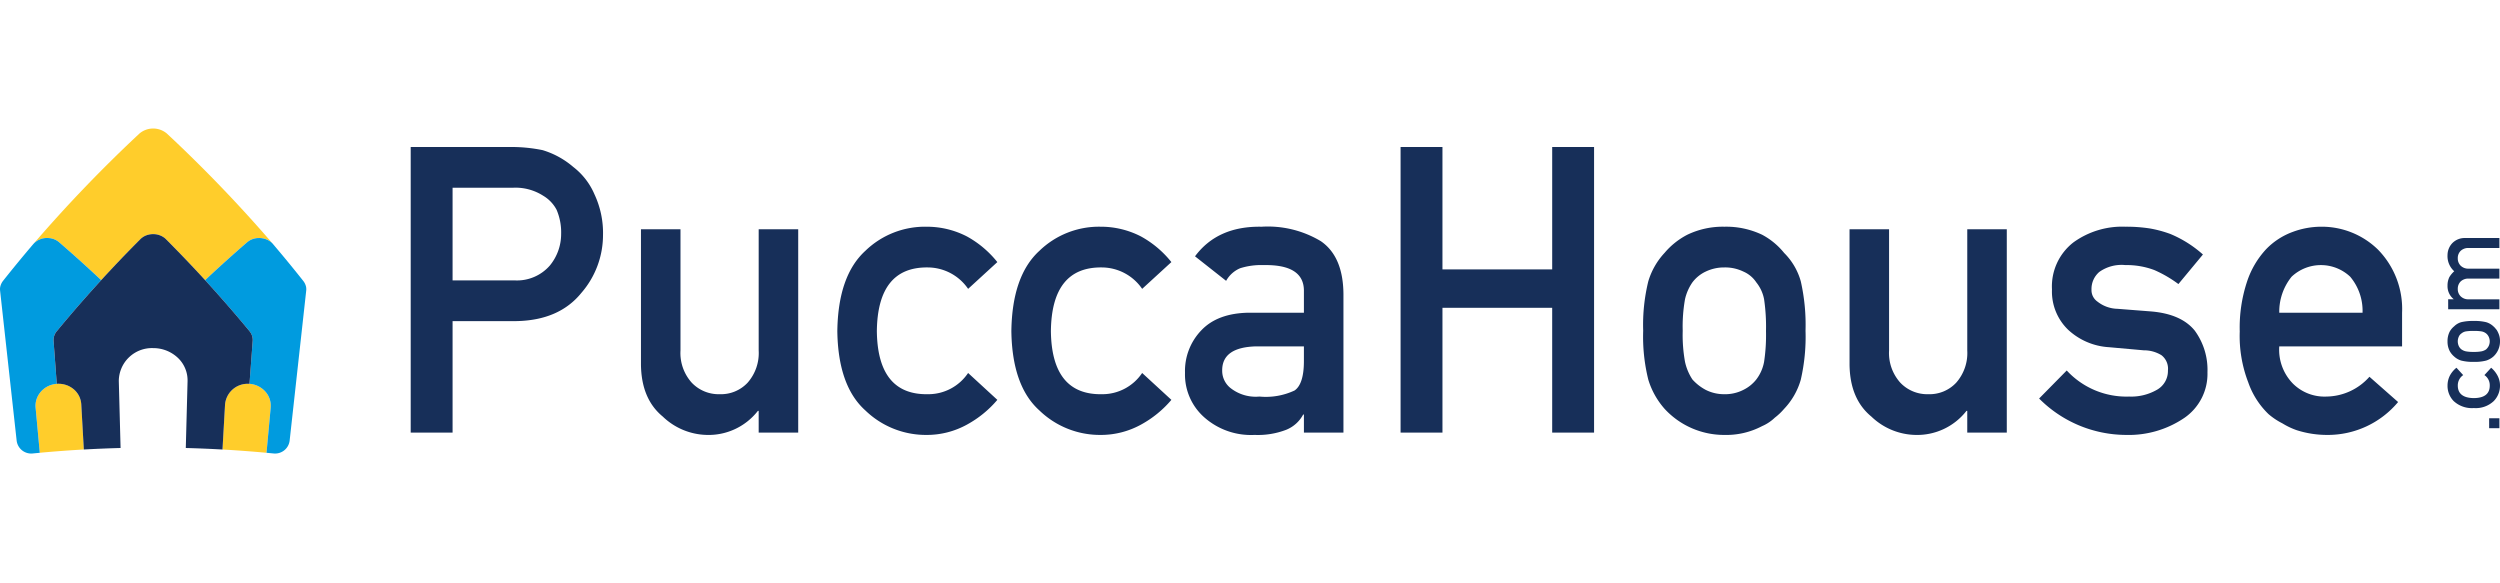
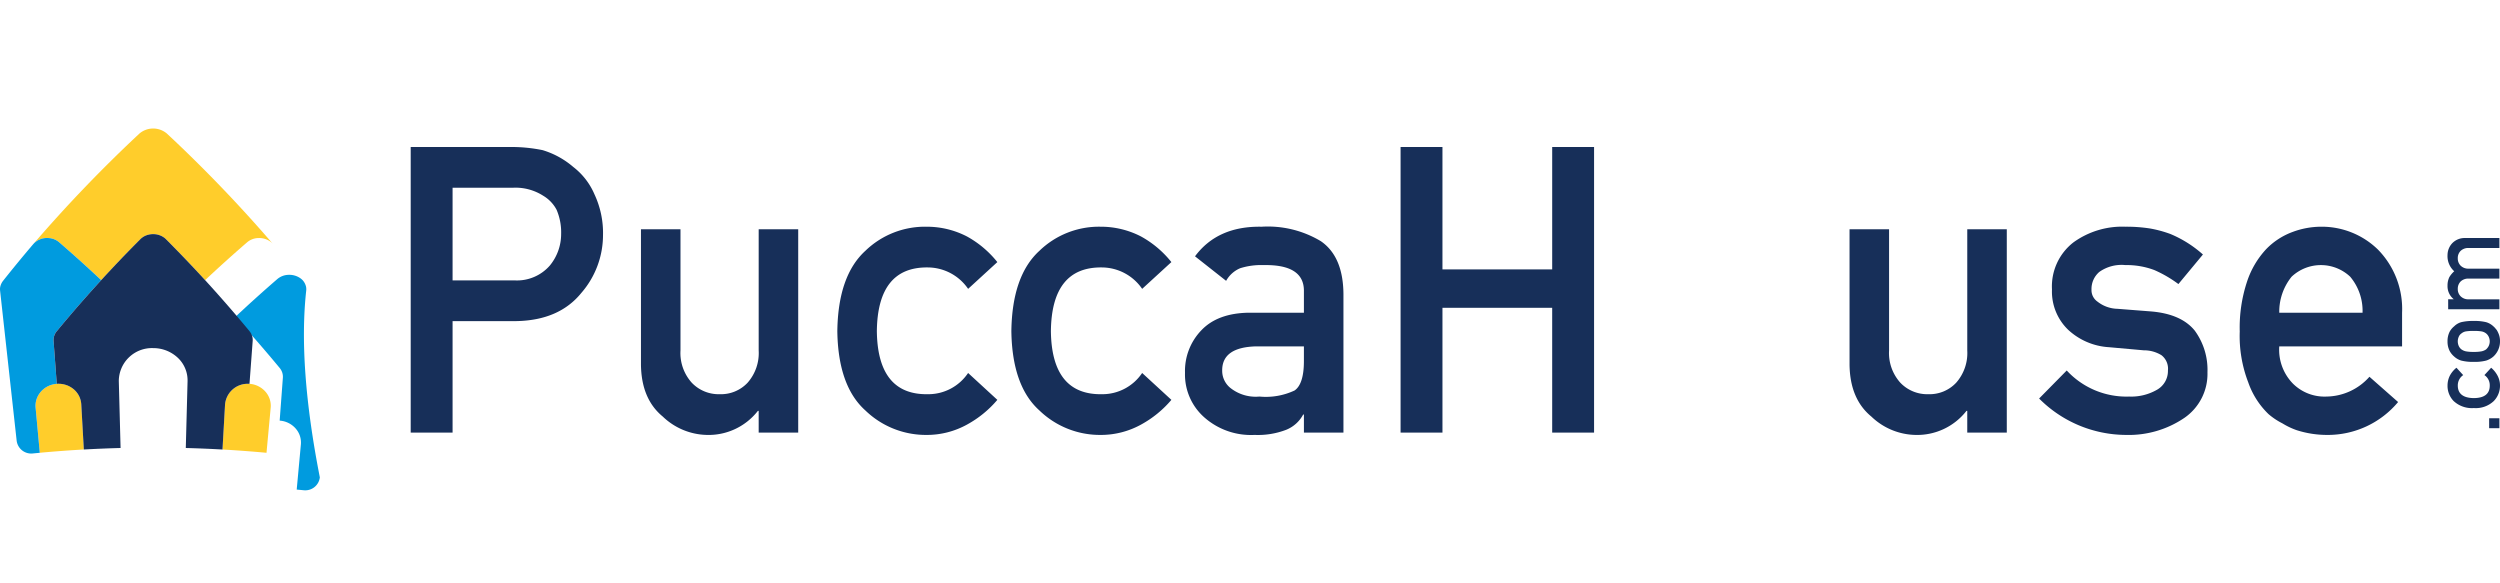
<svg xmlns="http://www.w3.org/2000/svg" id="Layer_1" data-name="Layer 1" viewBox="0 0 336.616 43.859" width="296px" height="69px">
  <g>
    <path id="fullLogo" d="M55.299,2.487H68.801a21.028,21.028,0,0,1,4.245.421,11.335,11.335,0,0,1,4.142,2.268A9.21,9.21,0,0,1,80.046,8.868a12.253,12.253,0,0,1,1.147,5.487,11.88,11.88,0,0,1-2.915,7.778q-2.993,3.693-8.746,3.798H60.938V40.941H55.299ZM60.938,20.45h8.371a5.867,5.867,0,0,0,4.735-2.012,6.669,6.669,0,0,0,1.511-4.241,7.727,7.727,0,0,0-.614-3.259,4.79,4.79,0,0,0-1.792-1.881,6.915,6.915,0,0,0-4.045-1.086H60.938Z" style="fill: #172f59" />
    <path id="fullLogo-2" data-name="fullLogo" d="M86.303,13.564h5.322v16.32a5.972,5.972,0,0,0,1.508,4.332,4.996,4.996,0,0,0,3.782,1.557,4.912,4.912,0,0,0,3.756-1.557,6.035,6.035,0,0,0,1.483-4.332v-16.32h5.322V40.941h-5.323V38.013h-.102a8.414,8.414,0,0,1-6.865,3.244,8.827,8.827,0,0,1-5.947-2.474q-2.885-2.369-2.936-7.001Z" style="fill: #172f59" />
    <path id="fullLogo-3" data-name="fullLogo" d="M134.289,36.535a14.358,14.358,0,0,1-4.09,3.332,11.199,11.199,0,0,1-5.443,1.39,11.724,11.724,0,0,1-8.238-3.296q-3.674-3.296-3.775-10.682.101-7.461,3.777-10.814a11.536,11.536,0,0,1,8.246-3.242,11.73,11.73,0,0,1,5.437,1.315,13.613,13.613,0,0,1,4.085,3.447L130.354,21.59a6.612,6.612,0,0,0-5.391-2.885q-6.795-.105-6.898,8.573.103,8.627,6.898,8.496a6.453,6.453,0,0,0,5.39-2.858Z" style="fill: #172f59" />
    <path id="fullLogo-4" data-name="fullLogo" d="M157.723,36.535a14.358,14.358,0,0,1-4.09,3.332,11.199,11.199,0,0,1-5.443,1.39,11.724,11.724,0,0,1-8.238-3.296q-3.674-3.296-3.775-10.682.101-7.461,3.777-10.814A11.536,11.536,0,0,1,148.2,13.222a11.73,11.73,0,0,1,5.437,1.315,13.613,13.613,0,0,1,4.085,3.447L153.788,21.59a6.612,6.612,0,0,0-5.391-2.885q-6.795-.105-6.898,8.573.103,8.627,6.898,8.496a6.453,6.453,0,0,0,5.39-2.858Z" style="fill: #172f59" />
    <path id="fullLogo-5" data-name="fullLogo" d="M175.567,38.514h-.103a4.478,4.478,0,0,1-2.297,2.057,10.622,10.622,0,0,1-4.239.685,9.49,9.49,0,0,1-6.843-2.426,7.695,7.695,0,0,1-2.528-5.933,7.893,7.893,0,0,1,2.196-5.723q2.196-2.32,6.435-2.374h7.379V21.914q.052-3.631-5.441-3.525a9.367,9.367,0,0,0-3.142.423,3.884,3.884,0,0,0-1.89,1.698l-4.189-3.302q3.036-4.092,8.959-3.985a13.852,13.852,0,0,1,7.988,1.951q2.986,2.056,3.038,7.068v18.7h-5.322Zm0-9.181H169.17q-4.659.105-4.606,3.298a2.959,2.959,0,0,0,1.203,2.376,5.479,5.479,0,0,0,3.812,1.083,9.099,9.099,0,0,0,4.733-.818q1.254-.871,1.254-3.958Z" style="fill: #172f59" />
    <path id="fullLogo-6" data-name="fullLogo" d="M208.996,24.138H194.222V40.941h-5.639V2.487h5.639V18.973h14.775V2.487h5.639v38.453h-5.639Z" style="fill: #172f59" />
-     <path id="fullLogo-7" data-name="fullLogo" d="M221.249,27.226a24.661,24.661,0,0,1,.69-6.658,9.667,9.667,0,0,1,2.197-3.831,10.041,10.041,0,0,1,3.065-2.44,11.044,11.044,0,0,1,4.981-1.075,11.266,11.266,0,0,1,5.084,1.081,9.592,9.592,0,0,1,2.964,2.453,8.679,8.679,0,0,1,2.241,3.823,26.578,26.578,0,0,1,.637,6.647,25.829,25.829,0,0,1-.638,6.593,9.441,9.441,0,0,1-2.247,3.929,8.264,8.264,0,0,1-1.252,1.187,5.771,5.771,0,0,1-1.71,1.135,10.355,10.355,0,0,1-5.082,1.187,10.894,10.894,0,0,1-8.043-3.509,10.593,10.593,0,0,1-2.197-3.929A23.993,23.993,0,0,1,221.249,27.226Zm16.536.052a25.495,25.495,0,0,0-.256-4.287,5.142,5.142,0,0,0-1.049-2.275,3.948,3.948,0,0,0-1.741-1.455,5.616,5.616,0,0,0-2.561-.556,5.698,5.698,0,0,0-2.509.556,4.782,4.782,0,0,0-1.792,1.455,6.482,6.482,0,0,0-.998,2.275,20.954,20.954,0,0,0-.308,4.235,20.32,20.32,0,0,0,.308,4.181,7.015,7.015,0,0,0,.998,2.381,6.501,6.501,0,0,0,1.792,1.403,5.478,5.478,0,0,0,2.509.583,5.4,5.4,0,0,0,2.561-.583,5.036,5.036,0,0,0,1.741-1.403,5.541,5.541,0,0,0,1.049-2.381A23.894,23.894,0,0,0,237.785,27.278Z" style="fill: #172f59" />
    <path id="fullLogo-8" data-name="fullLogo" d="M249.034,13.564h5.322v16.32a5.972,5.972,0,0,0,1.508,4.332,4.996,4.996,0,0,0,3.782,1.557,4.912,4.912,0,0,0,3.756-1.557,6.035,6.035,0,0,0,1.483-4.332v-16.32h5.322V40.941h-5.323V38.013h-.102a8.414,8.414,0,0,1-6.865,3.244,8.827,8.827,0,0,1-5.947-2.474q-2.885-2.369-2.936-7.001Z" style="fill: #172f59" />
    <path id="fullLogo-9" data-name="fullLogo" d="M278.278,32.58A10.935,10.935,0,0,0,286.68,36.09a6.946,6.946,0,0,0,3.765-.923,2.902,2.902,0,0,0,1.46-2.586,2.291,2.291,0,0,0-.87-2.057,4.479,4.479,0,0,0-2.38-.66l-4.71-.421a8.836,8.836,0,0,1-5.452-2.322,7.144,7.144,0,0,1-2.201-5.46,7.5,7.5,0,0,1,2.889-6.33,11.205,11.205,0,0,1,7.005-2.11,20.653,20.653,0,0,1,3.298.237,15.939,15.939,0,0,1,2.735.737,15.532,15.532,0,0,1,4.397,2.768l-3.302,3.98a16.354,16.354,0,0,0-3.252-1.89,10.559,10.559,0,0,0-3.892-.665,5.165,5.165,0,0,0-3.508.924,3.02,3.02,0,0,0-1.049,2.376,1.878,1.878,0,0,0,.793,1.611,4.522,4.522,0,0,0,2.714.977l4.402.344q4.146.318,5.99,2.588a8.932,8.932,0,0,1,1.715,5.625,7.189,7.189,0,0,1-3.143,6.152,13.317,13.317,0,0,1-7.846,2.271,16.582,16.582,0,0,1-11.679-4.902Z" style="fill: #172f59" />
    <path id="fullLogo-10" data-name="fullLogo" d="M306.894,29.334a6.52,6.52,0,0,0,1.841,5.014,6.024,6.024,0,0,0,4.499,1.743,7.851,7.851,0,0,0,5.803-2.665l3.859,3.402a12.332,12.332,0,0,1-9.55,4.429,13.398,13.398,0,0,1-4.087-.633,9.765,9.765,0,0,1-1.94-.923,9.338,9.338,0,0,1-1.864-1.241,10.866,10.866,0,0,1-2.733-4.271,17.325,17.325,0,0,1-1.149-6.857,19.64,19.64,0,0,1,.995-6.753,11.837,11.837,0,0,1,2.554-4.325,9.485,9.485,0,0,1,3.55-2.32,11.061,11.061,0,0,1,3.83-.712,10.834,10.834,0,0,1,7.687,3.086,11.425,11.425,0,0,1,3.242,8.494v4.532Zm11.214-4.532a7.136,7.136,0,0,0-1.664-4.85,5.755,5.755,0,0,0-7.886,0,7.493,7.493,0,0,0-1.663,4.85Z" style="fill: #172f59" />
    <path id="fullLogo-11" data-name="fullLogo" d="M335.154,40.352V39.011h1.382v1.342Z" style="fill: #172f59" />
    <path id="fullLogo-12" data-name="fullLogo" d="M335.425,32.211a3.589,3.589,0,0,1,.84,1.03,2.83,2.83,0,0,1,.351,1.372,2.953,2.953,0,0,1-.831,2.075,3.523,3.523,0,0,1-2.692.951,3.597,3.597,0,0,1-2.724-.951,2.91,2.91,0,0,1-.817-2.079,2.956,2.956,0,0,1,.331-1.37,3.438,3.438,0,0,1,.869-1.029l.909.991a1.671,1.671,0,0,0-.727,1.36q-.026,1.71,2.161,1.737,2.174-.024,2.141-1.737a1.63,1.63,0,0,0-.72-1.36Z" style="fill: #172f59" />
    <path id="fullLogo-13" data-name="fullLogo" d="M333.079,31.42a6.266,6.266,0,0,1-1.678-.173,2.453,2.453,0,0,1-.965-.554,2.542,2.542,0,0,1-.615-.773,2.779,2.779,0,0,1-.271-1.255,2.818,2.818,0,0,1,.273-1.28,2.424,2.424,0,0,1,.618-.748,2.198,2.198,0,0,1,.964-.565,6.729,6.729,0,0,1,1.674-.16,6.466,6.466,0,0,1,1.662.162,2.386,2.386,0,0,1,.991.567,2.057,2.057,0,0,1,.298.315,1.466,1.466,0,0,1,.286.432,2.604,2.604,0,0,1,.3,1.28,2.748,2.748,0,0,1-.884,2.027,2.698,2.698,0,0,1-.991.554A6.079,6.079,0,0,1,333.079,31.42Zm.013-4.167a6.39,6.39,0,0,0-1.08.065,1.296,1.296,0,0,0-.574.264.992.992,0,0,0-.367.439,1.523,1.523,0,0,0,0,1.277,1.195,1.195,0,0,0,.367.451,1.606,1.606,0,0,0,.574.252,5.246,5.246,0,0,0,1.067.077,5.098,5.098,0,0,0,1.054-.077,1.742,1.742,0,0,0,.601-.252,1.639,1.639,0,0,0,.353-.451,1.464,1.464,0,0,0,0-1.277,1.276,1.276,0,0,0-.353-.439,1.405,1.405,0,0,0-.601-.264A5.999,5.999,0,0,0,333.093,27.253Z" style="fill: #172f59" />
    <path id="fullLogo-14" data-name="fullLogo" d="M329.637,24.338V22.994h.731v-.027a2.233,2.233,0,0,1-.817-1.8,2.576,2.576,0,0,1,.245-1.158,3.442,3.442,0,0,1,.658-.79,2.721,2.721,0,0,1-.904-2.174,2.364,2.364,0,0,1,.604-1.568,2.325,2.325,0,0,1,1.795-.732h4.586v1.343h-4.113a1.48,1.48,0,0,0-1.104.385,1.343,1.343,0,0,0-.387.995,1.363,1.363,0,0,0,.387,1,1.451,1.451,0,0,0,1.104.399h4.113v1.342h-4.113a1.487,1.487,0,0,0-1.104.385,1.368,1.368,0,0,0-.387,1.002,1.345,1.345,0,0,0,.387.995,1.44,1.44,0,0,0,1.104.405h4.113v1.343Z" style="fill: #172f59" />
    <g id="logoMark">
      <path id="logoMark_PathItem_" data-name="logoMark &lt;PathItem&gt;" d="M6.417,14.742q.12.003.239.016a2.45,2.45,0,0,1,1.111.405,2.167,2.167,0,0,1,.19.146q1.454,1.256,2.871,2.533t2.797,2.575q2.559-2.793,5.272-5.515a2.287,2.287,0,0,1,1.016-.585,2.638,2.638,0,0,1,.706-.096,2.486,2.486,0,0,1,1.549.521,2.114,2.114,0,0,1,.178.16q2.713,2.72,5.272,5.515,1.38-1.298,2.797-2.575T33.286,15.31a2.415,2.415,0,0,1,1.531-.563,2.601,2.601,0,0,1,1.572.467,2.131,2.131,0,0,1,.35.316A188.52,188.52,0,0,0,22.473.681a2.856,2.856,0,0,0-3.703,0A188.537,188.537,0,0,0,4.498,15.543,2.452,2.452,0,0,1,6.417,14.742Z" style="fill: #ffcd2b" />
      <path id="logoMark_PathItem_2" data-name="logoMark &lt;PathItem&gt;" d="M36.46,37.292a2.874,2.874,0,0,0-.727-1.867,3.149,3.149,0,0,0-2.14-1.049c-.071-.005-.143-.004-.228-.004a3.048,3.048,0,0,0-3.071,2.869q-.169,2.99-.338,5.979,1.482.084,2.963.194,1.484.111,2.966.248l.562-6.067A2.861,2.861,0,0,0,36.46,37.292Z" style="fill: #ffcd2b" />
      <path id="logoMark_PathItem_3" data-name="logoMark &lt;PathItem&gt;" d="M10.32,35.512a2.934,2.934,0,0,0-.405-.415,3.361,3.361,0,0,0-.751-.466c-.036-.016-.075-.028-.112-.043a3.127,3.127,0,0,0-.518-.154,3.2,3.2,0,0,0-.568-.066q-.159-.004-.322.008a3.23,3.23,0,0,0-.625.108,3.156,3.156,0,0,0-.571.22q-.135.068-.262.147a3.1,3.1,0,0,0-.469.361,3.037,3.037,0,0,0-.386.438q-.085.118-.159.244a2.895,2.895,0,0,0-.241.528,2.811,2.811,0,0,0-.136,1.171l.562,6.067q1.479-.137,2.96-.247,1.484-.111,2.97-.195l-.344-6.084A2.847,2.847,0,0,0,10.32,35.512Z" style="fill: #ffcd2b" />
      <path id="logoMark_PathItem_4" data-name="logoMark &lt;PathItem&gt;" d="M4.852,36.705a2.807,2.807,0,0,1,.079-.281,2.895,2.895,0,0,1,.241-.528q.073-.126.159-.244a3.037,3.037,0,0,1,.386-.438,3.1,3.1,0,0,1,.469-.361q.127-.08.262-.147a3.156,3.156,0,0,1,.571-.22,3.23,3.23,0,0,1,.625-.108q-.215-2.885-.43-5.77a1.844,1.844,0,0,1,.431-1.314q.719-.871,1.452-1.737,2.2-2.597,4.528-5.139-1.38-1.298-2.797-2.575T7.957,15.31a2.167,2.167,0,0,0-.19-.146,2.45,2.45,0,0,0-1.111-.405q-.119-.013-.239-.016a2.453,2.453,0,0,0-1.919.8Q2.399,18.004.412,20.51a2.029,2.029,0,0,0-.389.846,1.503,1.503,0,0,0-.023.306c.006.055.006.117.012.172Q1.127,31.927,2.241,42.02a1.974,1.974,0,0,0,2.158,1.734q.479-.047.957-.091l-.562-6.067A2.803,2.803,0,0,1,4.852,36.705Z" style="fill: #009bdf" />
-       <path id="logoMark_PathItem_5" data-name="logoMark &lt;PathItem&gt;" d="M41.219,21.356a1.966,1.966,0,0,0-.396-.847q-1.874-2.366-3.848-4.694-.108-.13-.217-.259c-.007-.007-.013-.02-.02-.026a2.131,2.131,0,0,0-.35-.316,2.601,2.601,0,0,0-1.572-.467,2.415,2.415,0,0,0-1.531.563q-1.454,1.256-2.871,2.533t-2.797,2.575q1.46,1.594,2.868,3.21,1.588,1.82,3.113,3.666.059.071.109.146a1.823,1.823,0,0,1,.315,1.167q-.215,2.885-.43,5.77a3.149,3.149,0,0,1,2.14,1.049,2.856,2.856,0,0,1,.715,2.17l-.562,6.067q.479.044.957.091a1.974,1.974,0,0,0,2.158-1.734Q40.116,31.927,41.23,21.833c.006-.055.006-.117.012-.172A2.263,2.263,0,0,0,41.219,21.356Z" style="fill: #009bdf" />
+       <path id="logoMark_PathItem_5" data-name="logoMark &lt;PathItem&gt;" d="M41.219,21.356a1.966,1.966,0,0,0-.396-.847c-.007-.007-.013-.02-.02-.026a2.131,2.131,0,0,0-.35-.316,2.601,2.601,0,0,0-1.572-.467,2.415,2.415,0,0,0-1.531.563q-1.454,1.256-2.871,2.533t-2.797,2.575q1.46,1.594,2.868,3.21,1.588,1.82,3.113,3.666.059.071.109.146a1.823,1.823,0,0,1,.315,1.167q-.215,2.885-.43,5.77a3.149,3.149,0,0,1,2.14,1.049,2.856,2.856,0,0,1,.715,2.17l-.562,6.067q.479.044.957.091a1.974,1.974,0,0,0,2.158-1.734Q40.116,31.927,41.23,21.833c.006-.055.006-.117.012-.172A2.263,2.263,0,0,0,41.219,21.356Z" style="fill: #009bdf" />
      <path id="logoMark_CompoundPathItem_" data-name="logoMark &lt;CompoundPathItem&gt;" d="M33.365,34.372c.085,0,.157-.001.228.004q.215-2.885.43-5.77a1.823,1.823,0,0,0-.315-1.167q-.051-.075-.109-.146-1.523-1.846-3.113-3.666-1.409-1.616-2.868-3.21-2.559-2.793-5.272-5.515a2.114,2.114,0,0,0-.178-.16,2.486,2.486,0,0,0-1.549-.521,2.634,2.634,0,0,0-.706.096,2.287,2.287,0,0,0-1.016.585q-2.713,2.72-5.272,5.515-2.328,2.542-4.528,5.139-.733.866-1.452,1.737a1.845,1.845,0,0,0-.431,1.314q.215,2.885.43,5.77.163-.012.322-.008a3.2,3.2,0,0,1,.568.066,3.127,3.127,0,0,1,.518.154c.037.015.076.027.112.043a3.361,3.361,0,0,1,.751.466,2.934,2.934,0,0,1,.405.415,2.847,2.847,0,0,1,.623,1.625l.344,6.084q2.473-.14,4.948-.205l-.239-9.005a4.463,4.463,0,0,1,4.623-4.445,4.807,4.807,0,0,1,3.337,1.316,4.182,4.182,0,0,1,1.299,3.129l-.239,9.005q2.472.066,4.942.205.169-2.99.338-5.979A3.048,3.048,0,0,1,33.365,34.372Z" style="fill: #172f59" />
    </g>
  </g>
</svg>